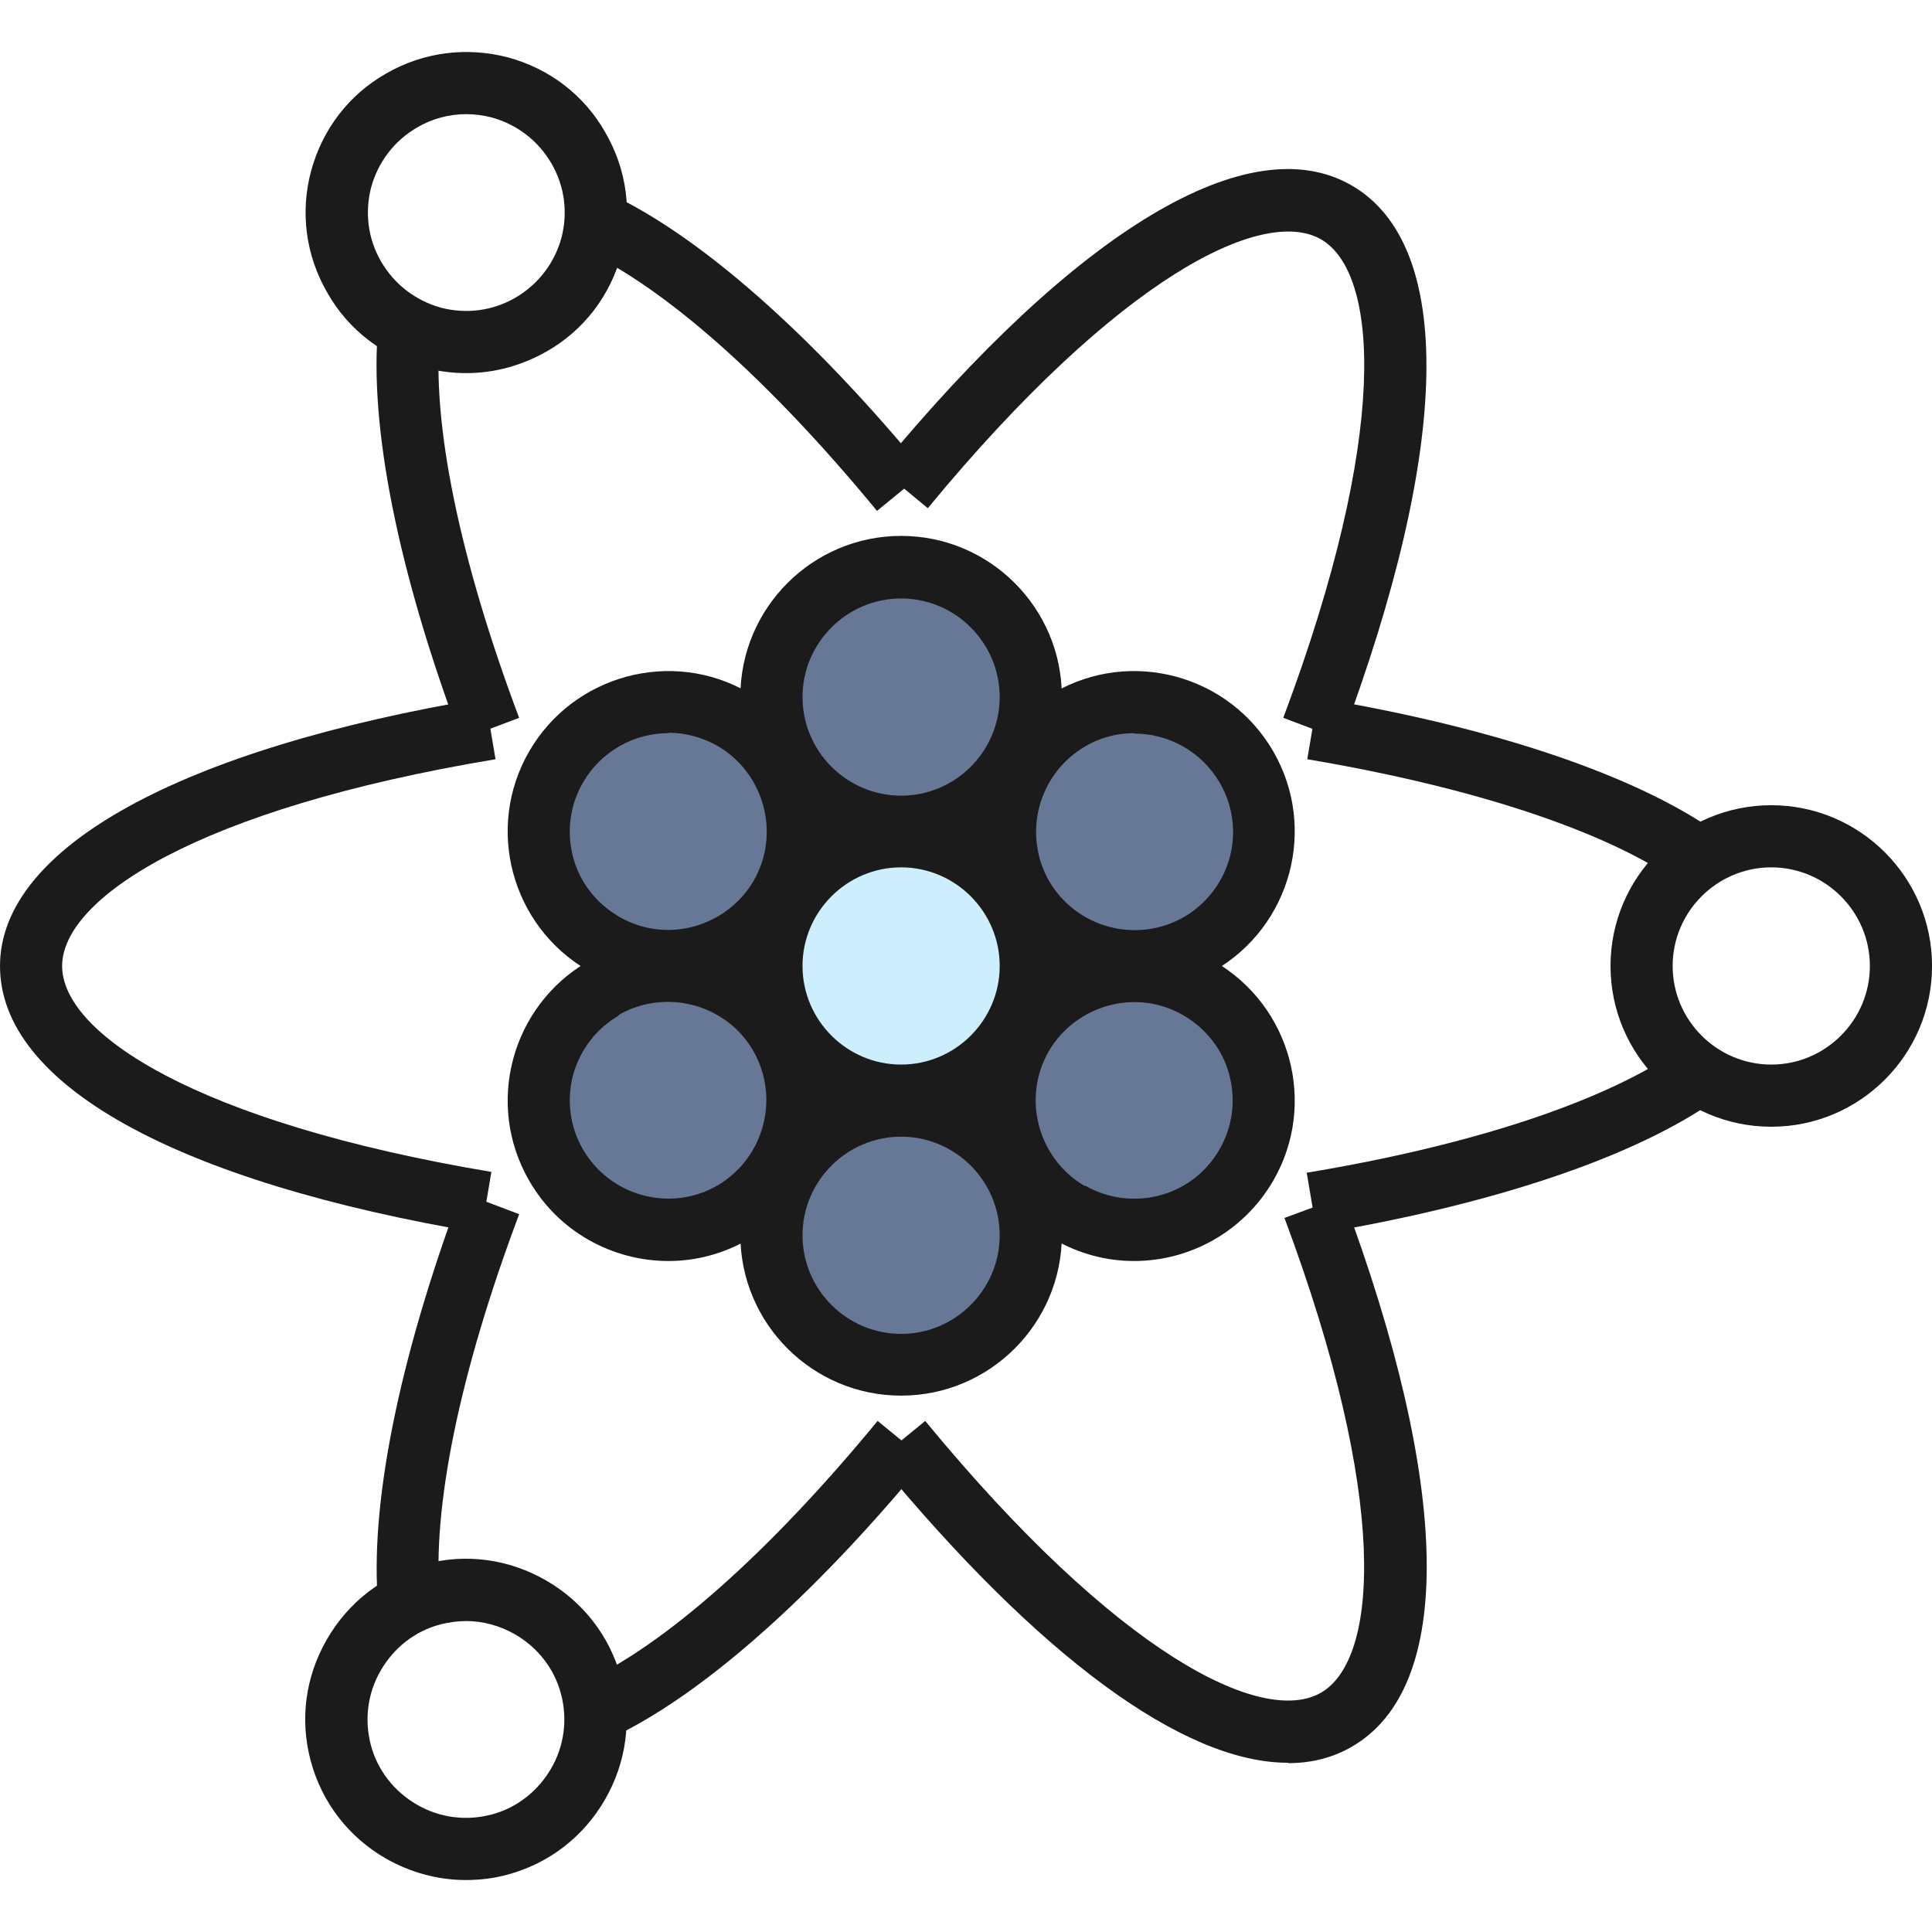
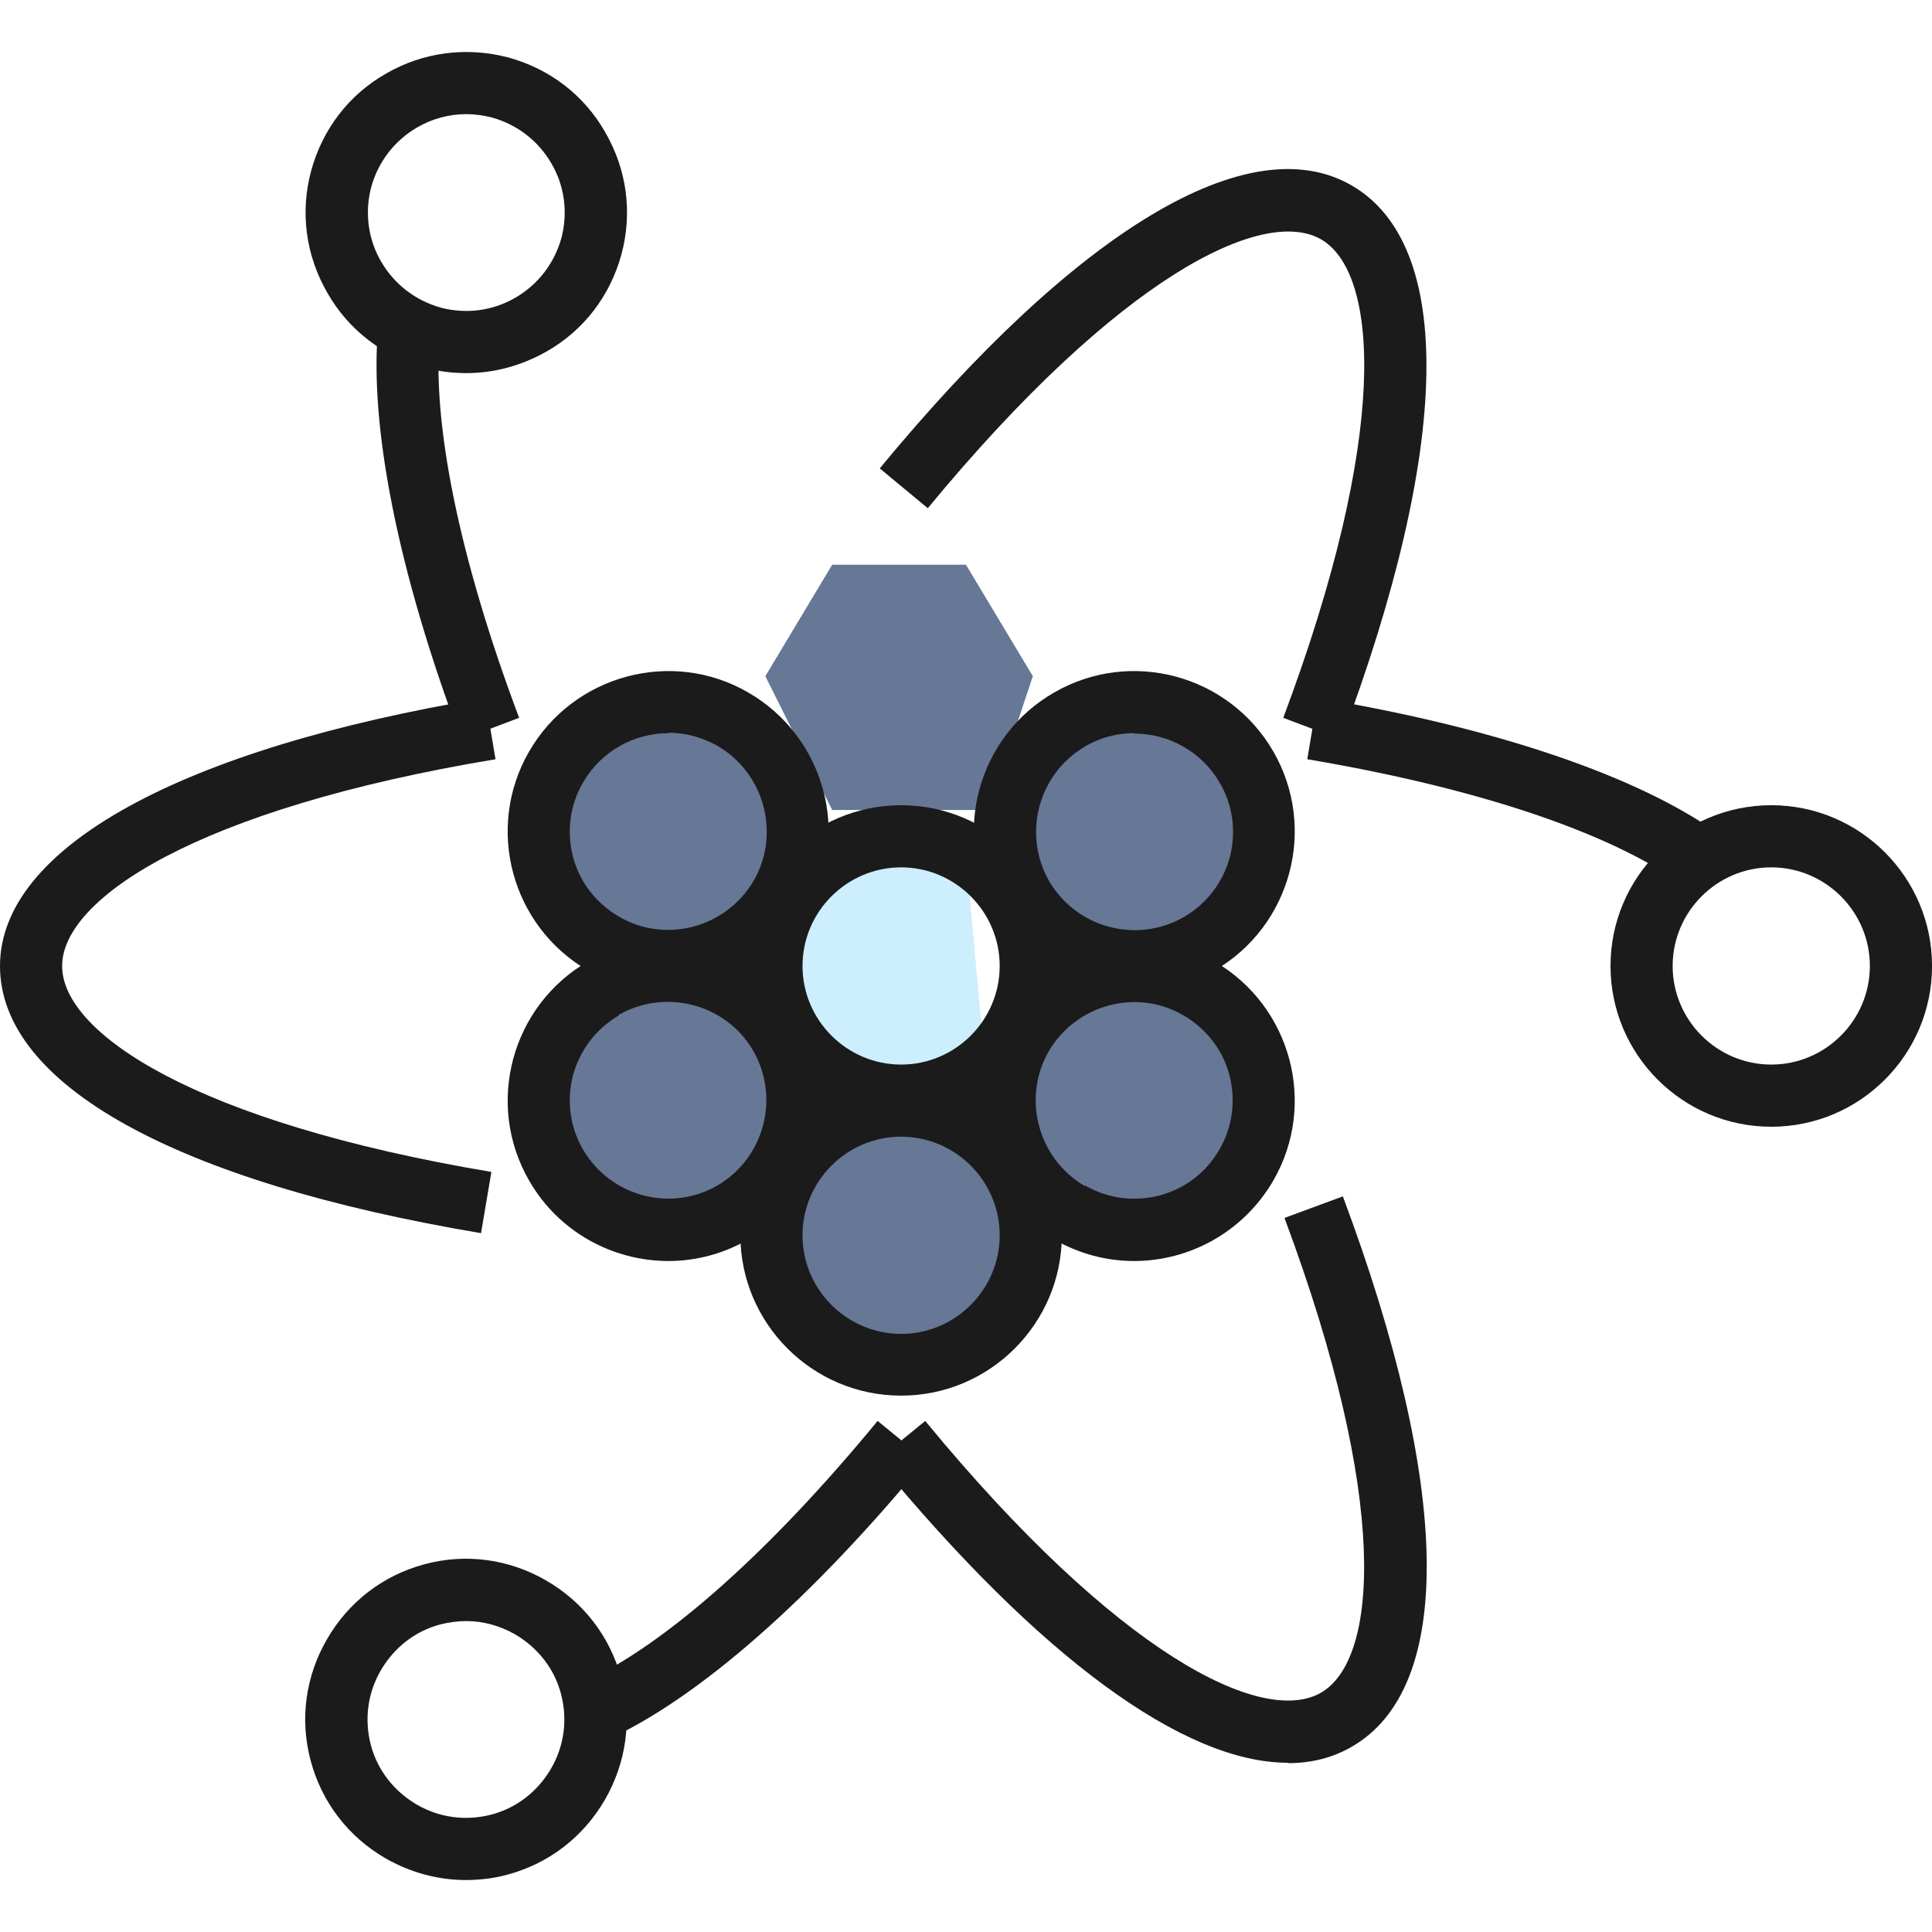
<svg xmlns="http://www.w3.org/2000/svg" width="50" height="50" viewBox="0 0 50 50" fill="none">
  <path d="M19.807 17.5L21.537 14.615H24.999L26.73 17.5L25.576 20.962H21.537L19.807 17.5Z" fill="#031D51" fill-opacity="0.6" />
  <path d="M25.576 21.538L27.307 18.653H30.769L32.499 21.538L31.346 25H27.307L25.576 21.538Z" fill="#031D51" fill-opacity="0.6" />
  <path d="M25.576 28.462L27.307 25.577H30.769L32.499 28.462L31.346 31.923H27.307L25.576 28.462Z" fill="#031D51" fill-opacity="0.6" />
  <path d="M19.807 31.923L21.537 29.038H24.999L26.73 31.923L25.576 35.384H21.537L19.807 31.923Z" fill="#031D51" fill-opacity="0.6" />
  <path d="M14.039 28.462L15.77 25.577H19.232L20.962 28.462L19.808 31.923H15.77L14.039 28.462Z" fill="#031D51" fill-opacity="0.6" />
  <path d="M14.039 21.538L15.77 18.653H19.232L20.962 21.538L19.808 25H15.77L14.039 21.538Z" fill="#031D51" fill-opacity="0.6" />
-   <path d="M19.807 25L21.537 22.115H24.999L26.73 25L25.576 28.462H21.537L19.807 25Z" fill="#05AAF4" fill-opacity="0.2" />
+   <path d="M19.807 25L21.537 22.115H24.999L25.576 28.462H21.537L19.807 25Z" fill="#05AAF4" fill-opacity="0.2" />
  <path d="M23.321 29.16C21.026 29.16 19.16 27.294 19.16 24.999C19.16 22.705 21.026 20.839 23.321 20.839C25.615 20.839 27.481 22.705 27.481 24.999C27.481 27.294 25.615 29.16 23.321 29.16ZM23.321 22.447C21.916 22.447 20.769 23.595 20.769 24.999C20.769 26.404 21.916 27.551 23.321 27.551C24.725 27.551 25.872 26.404 25.872 24.999C25.872 23.595 24.725 22.447 23.321 22.447Z" fill="#1B1B1B" />
-   <path d="M23.321 22.19C21.026 22.19 19.16 20.324 19.16 18.029C19.16 15.735 21.026 13.869 23.321 13.869C25.615 13.869 27.481 15.735 27.481 18.029C27.481 20.324 25.615 22.19 23.321 22.19ZM23.321 15.488C21.916 15.488 20.769 16.636 20.769 18.04C20.769 19.445 21.916 20.592 23.321 20.592C24.725 20.592 25.872 19.445 25.872 18.04C25.872 16.636 24.725 15.488 23.321 15.488Z" fill="#1B1B1B" />
  <path d="M17.287 25.676C16.579 25.676 15.871 25.494 15.217 25.118C13.234 23.971 12.547 21.43 13.695 19.446C14.842 17.462 17.394 16.776 19.367 17.923C21.351 19.071 22.037 21.612 20.89 23.596C20.118 24.925 18.724 25.676 17.287 25.676ZM17.298 18.974C16.418 18.974 15.56 19.435 15.089 20.25C14.746 20.84 14.66 21.526 14.831 22.18C15.003 22.834 15.432 23.381 16.022 23.724C17.233 24.432 18.799 24.003 19.506 22.791C20.203 21.58 19.785 20.014 18.574 19.306C18.177 19.081 17.737 18.963 17.308 18.963L17.298 18.974Z" fill="#1B1B1B" />
  <path d="M17.298 32.635C15.861 32.635 14.456 31.884 13.695 30.555C12.547 28.571 13.234 26.03 15.217 24.882C17.201 23.735 19.742 24.421 20.89 26.405C22.037 28.389 21.351 30.941 19.367 32.077C18.713 32.453 18.005 32.635 17.298 32.635ZM16.022 26.276C15.432 26.619 15.014 27.166 14.831 27.82C14.66 28.474 14.746 29.161 15.089 29.75C15.796 30.962 17.351 31.38 18.563 30.683C19.774 29.976 20.193 28.421 19.496 27.198C18.799 25.987 17.233 25.569 16.011 26.265L16.022 26.276Z" fill="#1B1B1B" />
  <path d="M23.321 36.119C21.026 36.119 19.16 34.253 19.16 31.958C19.16 29.664 21.026 27.798 23.321 27.798C25.615 27.798 27.481 29.664 27.481 31.958C27.481 34.253 25.615 36.119 23.321 36.119ZM23.321 29.417C21.916 29.417 20.769 30.564 20.769 31.969C20.769 33.374 21.916 34.521 23.321 34.521C24.725 34.521 25.872 33.374 25.872 31.969C25.872 30.564 24.725 29.417 23.321 29.417Z" fill="#1B1B1B" />
  <path d="M29.349 32.635C28.642 32.635 27.934 32.453 27.28 32.077C25.296 30.93 24.61 28.389 25.757 26.405C26.905 24.421 29.446 23.735 31.43 24.882C33.413 26.03 34.099 28.571 32.952 30.555C32.18 31.884 30.786 32.635 29.349 32.635ZM28.084 30.683C29.296 31.38 30.861 30.973 31.558 29.75C31.901 29.161 31.987 28.474 31.816 27.82C31.644 27.166 31.215 26.619 30.625 26.276C29.414 25.569 27.848 25.997 27.14 27.209C26.444 28.421 26.862 29.986 28.073 30.694L28.084 30.683Z" fill="#1B1B1B" />
  <path d="M29.36 25.676C27.923 25.676 26.519 24.936 25.757 23.596C24.61 21.612 25.296 19.06 27.28 17.923C29.264 16.776 31.805 17.462 32.952 19.446C34.099 21.43 33.413 23.971 31.43 25.118C30.776 25.494 30.068 25.676 29.36 25.676ZM29.349 18.974C28.921 18.974 28.481 19.081 28.084 19.317C26.872 20.025 26.454 21.58 27.151 22.802C27.859 24.014 29.414 24.432 30.636 23.735C31.226 23.392 31.644 22.845 31.826 22.191C31.998 21.537 31.912 20.851 31.569 20.261C31.097 19.446 30.239 18.985 29.36 18.985L29.349 18.974Z" fill="#1B1B1B" />
  <path d="M45.84 29.16C43.545 29.16 41.68 27.294 41.68 24.999C41.68 22.705 43.545 20.839 45.84 20.839C48.135 20.839 50.001 22.705 50.001 24.999C50.001 27.294 48.135 29.16 45.84 29.16ZM45.84 22.447C44.435 22.447 43.288 23.595 43.288 24.999C43.288 26.404 44.435 27.551 45.84 27.551C47.245 27.551 48.392 26.404 48.392 24.999C48.392 23.595 47.245 22.447 45.84 22.447Z" fill="#1B1B1B" />
-   <path d="M34.086 31.937L33.818 30.35C38.15 29.631 41.582 28.484 43.501 27.133L44.434 28.441C42.321 29.942 38.644 31.175 34.086 31.937Z" fill="#1B1B1B" />
  <path d="M12.46 31.916C4.546 30.587 0 28.067 0 25C0 21.933 4.697 19.371 12.556 18.062L12.824 19.649C5.083 20.936 1.608 23.263 1.608 25C1.608 26.737 5.05 29.043 12.717 30.329L12.449 31.916H12.46Z" fill="#1B1B1B" />
  <path d="M43.515 22.877C41.595 21.515 38.153 20.379 33.832 19.649L34.1 18.062C38.668 18.824 42.346 20.068 44.447 21.558L43.515 22.866V22.877Z" fill="#1B1B1B" />
  <path d="M12.073 9.656C11.709 9.656 11.355 9.613 10.99 9.516C9.918 9.227 9.017 8.541 8.471 7.576C7.913 6.611 7.763 5.495 8.052 4.423C8.342 3.351 9.028 2.45 9.993 1.903C10.958 1.346 12.073 1.206 13.146 1.485C14.218 1.775 15.119 2.461 15.665 3.426C16.223 4.391 16.373 5.506 16.084 6.578C15.794 7.651 15.108 8.551 14.143 9.098C13.499 9.463 12.792 9.656 12.073 9.656ZM12.063 2.954C11.623 2.954 11.183 3.072 10.797 3.297C10.208 3.64 9.789 4.187 9.607 4.841C9.436 5.495 9.521 6.182 9.864 6.771C10.208 7.361 10.755 7.779 11.409 7.962C12.063 8.133 12.749 8.047 13.339 7.704C13.928 7.361 14.347 6.814 14.529 6.16C14.7 5.506 14.615 4.82 14.271 4.23C13.928 3.64 13.382 3.222 12.727 3.04C12.513 2.986 12.288 2.954 12.063 2.954Z" fill="#1B1B1B" />
-   <path d="M22.701 13.227C19.913 9.839 17.211 7.437 15.066 6.45L15.731 4.992C18.079 6.075 20.996 8.638 23.934 12.209L22.69 13.227H22.701Z" fill="#1B1B1B" />
  <path d="M33.327 45.62C30.636 45.62 26.894 42.886 22.701 37.792L23.945 36.774C28.931 42.832 32.673 44.676 34.185 43.808C35.676 42.95 35.965 38.811 33.242 31.52L34.753 30.962C37.563 38.478 37.648 43.668 34.989 45.202C34.496 45.491 33.938 45.63 33.338 45.63L33.327 45.62Z" fill="#1B1B1B" />
  <path d="M11.934 19.145C10.304 14.814 9.543 11.007 9.79 8.434L11.387 8.584C11.162 10.921 11.891 14.47 13.435 18.577L11.934 19.145Z" fill="#1B1B1B" />
  <path d="M12.053 48.655C11.334 48.655 10.627 48.462 9.983 48.097C9.018 47.539 8.332 46.65 8.043 45.577C7.753 44.505 7.903 43.39 8.461 42.425C9.018 41.46 9.908 40.773 10.981 40.484C12.053 40.194 13.168 40.345 14.133 40.902C15.098 41.46 15.784 42.35 16.074 43.422C16.363 44.494 16.213 45.609 15.656 46.575C15.098 47.539 14.208 48.226 13.136 48.515C12.782 48.612 12.417 48.655 12.053 48.655ZM12.064 41.953C11.838 41.953 11.624 41.985 11.399 42.039C10.745 42.21 10.198 42.639 9.855 43.229C9.512 43.819 9.426 44.505 9.597 45.159C9.769 45.813 10.198 46.36 10.788 46.703C11.377 47.046 12.064 47.132 12.718 46.961C13.372 46.789 13.919 46.36 14.262 45.77C14.605 45.181 14.691 44.494 14.519 43.84C14.348 43.186 13.919 42.639 13.329 42.296C12.932 42.071 12.503 41.953 12.064 41.953Z" fill="#1B1B1B" />
-   <path d="M9.79 41.566C9.554 38.993 10.316 35.186 11.935 30.855L13.436 31.423C11.892 35.53 11.163 39.079 11.388 41.416L9.79 41.566Z" fill="#1B1B1B" />
  <path d="M34.713 19.146L33.211 18.577C35.967 11.232 35.688 7.061 34.187 6.193C32.686 5.335 28.965 7.147 24.011 13.152L22.768 12.122C27.872 5.935 32.332 3.265 34.981 4.799C37.651 6.343 37.554 11.565 34.713 19.135V19.146Z" fill="#1B1B1B" />
  <path d="M15.743 45.008L15.078 43.55C17.212 42.574 19.925 40.162 22.713 36.773L23.956 37.792C21.018 41.363 18.102 43.925 15.754 45.008H15.743Z" fill="#1B1B1B" />
</svg>